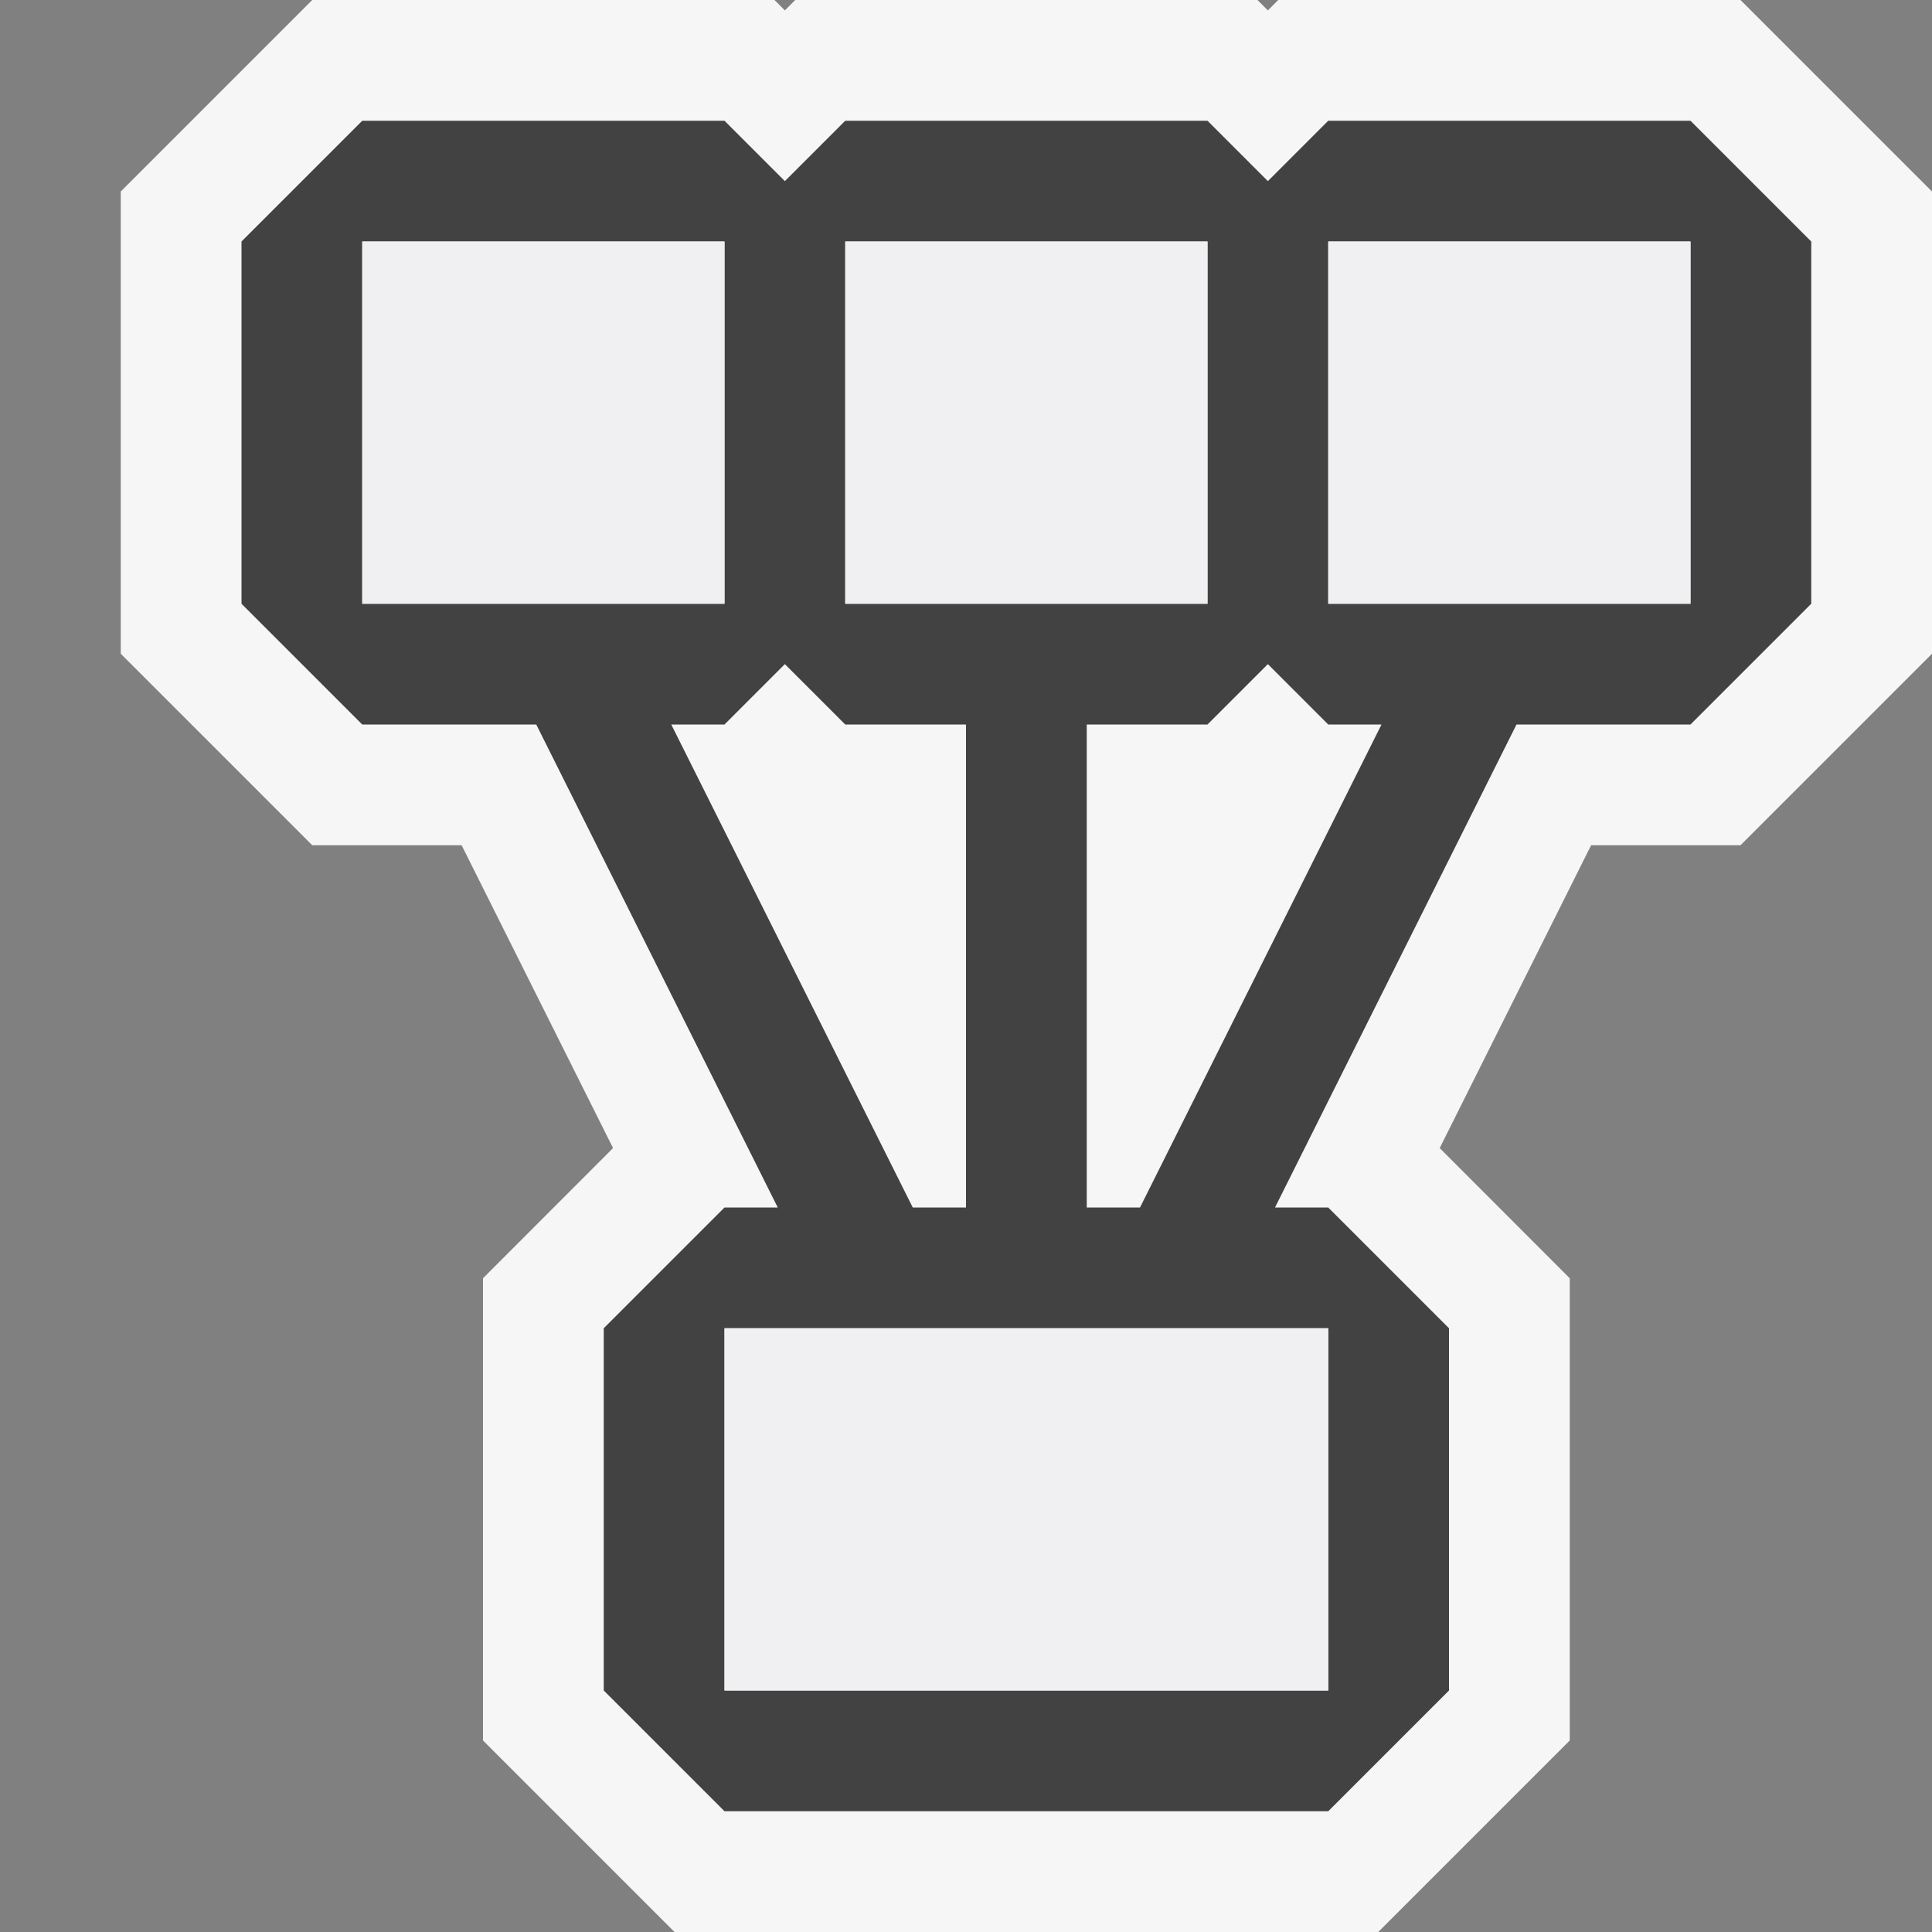
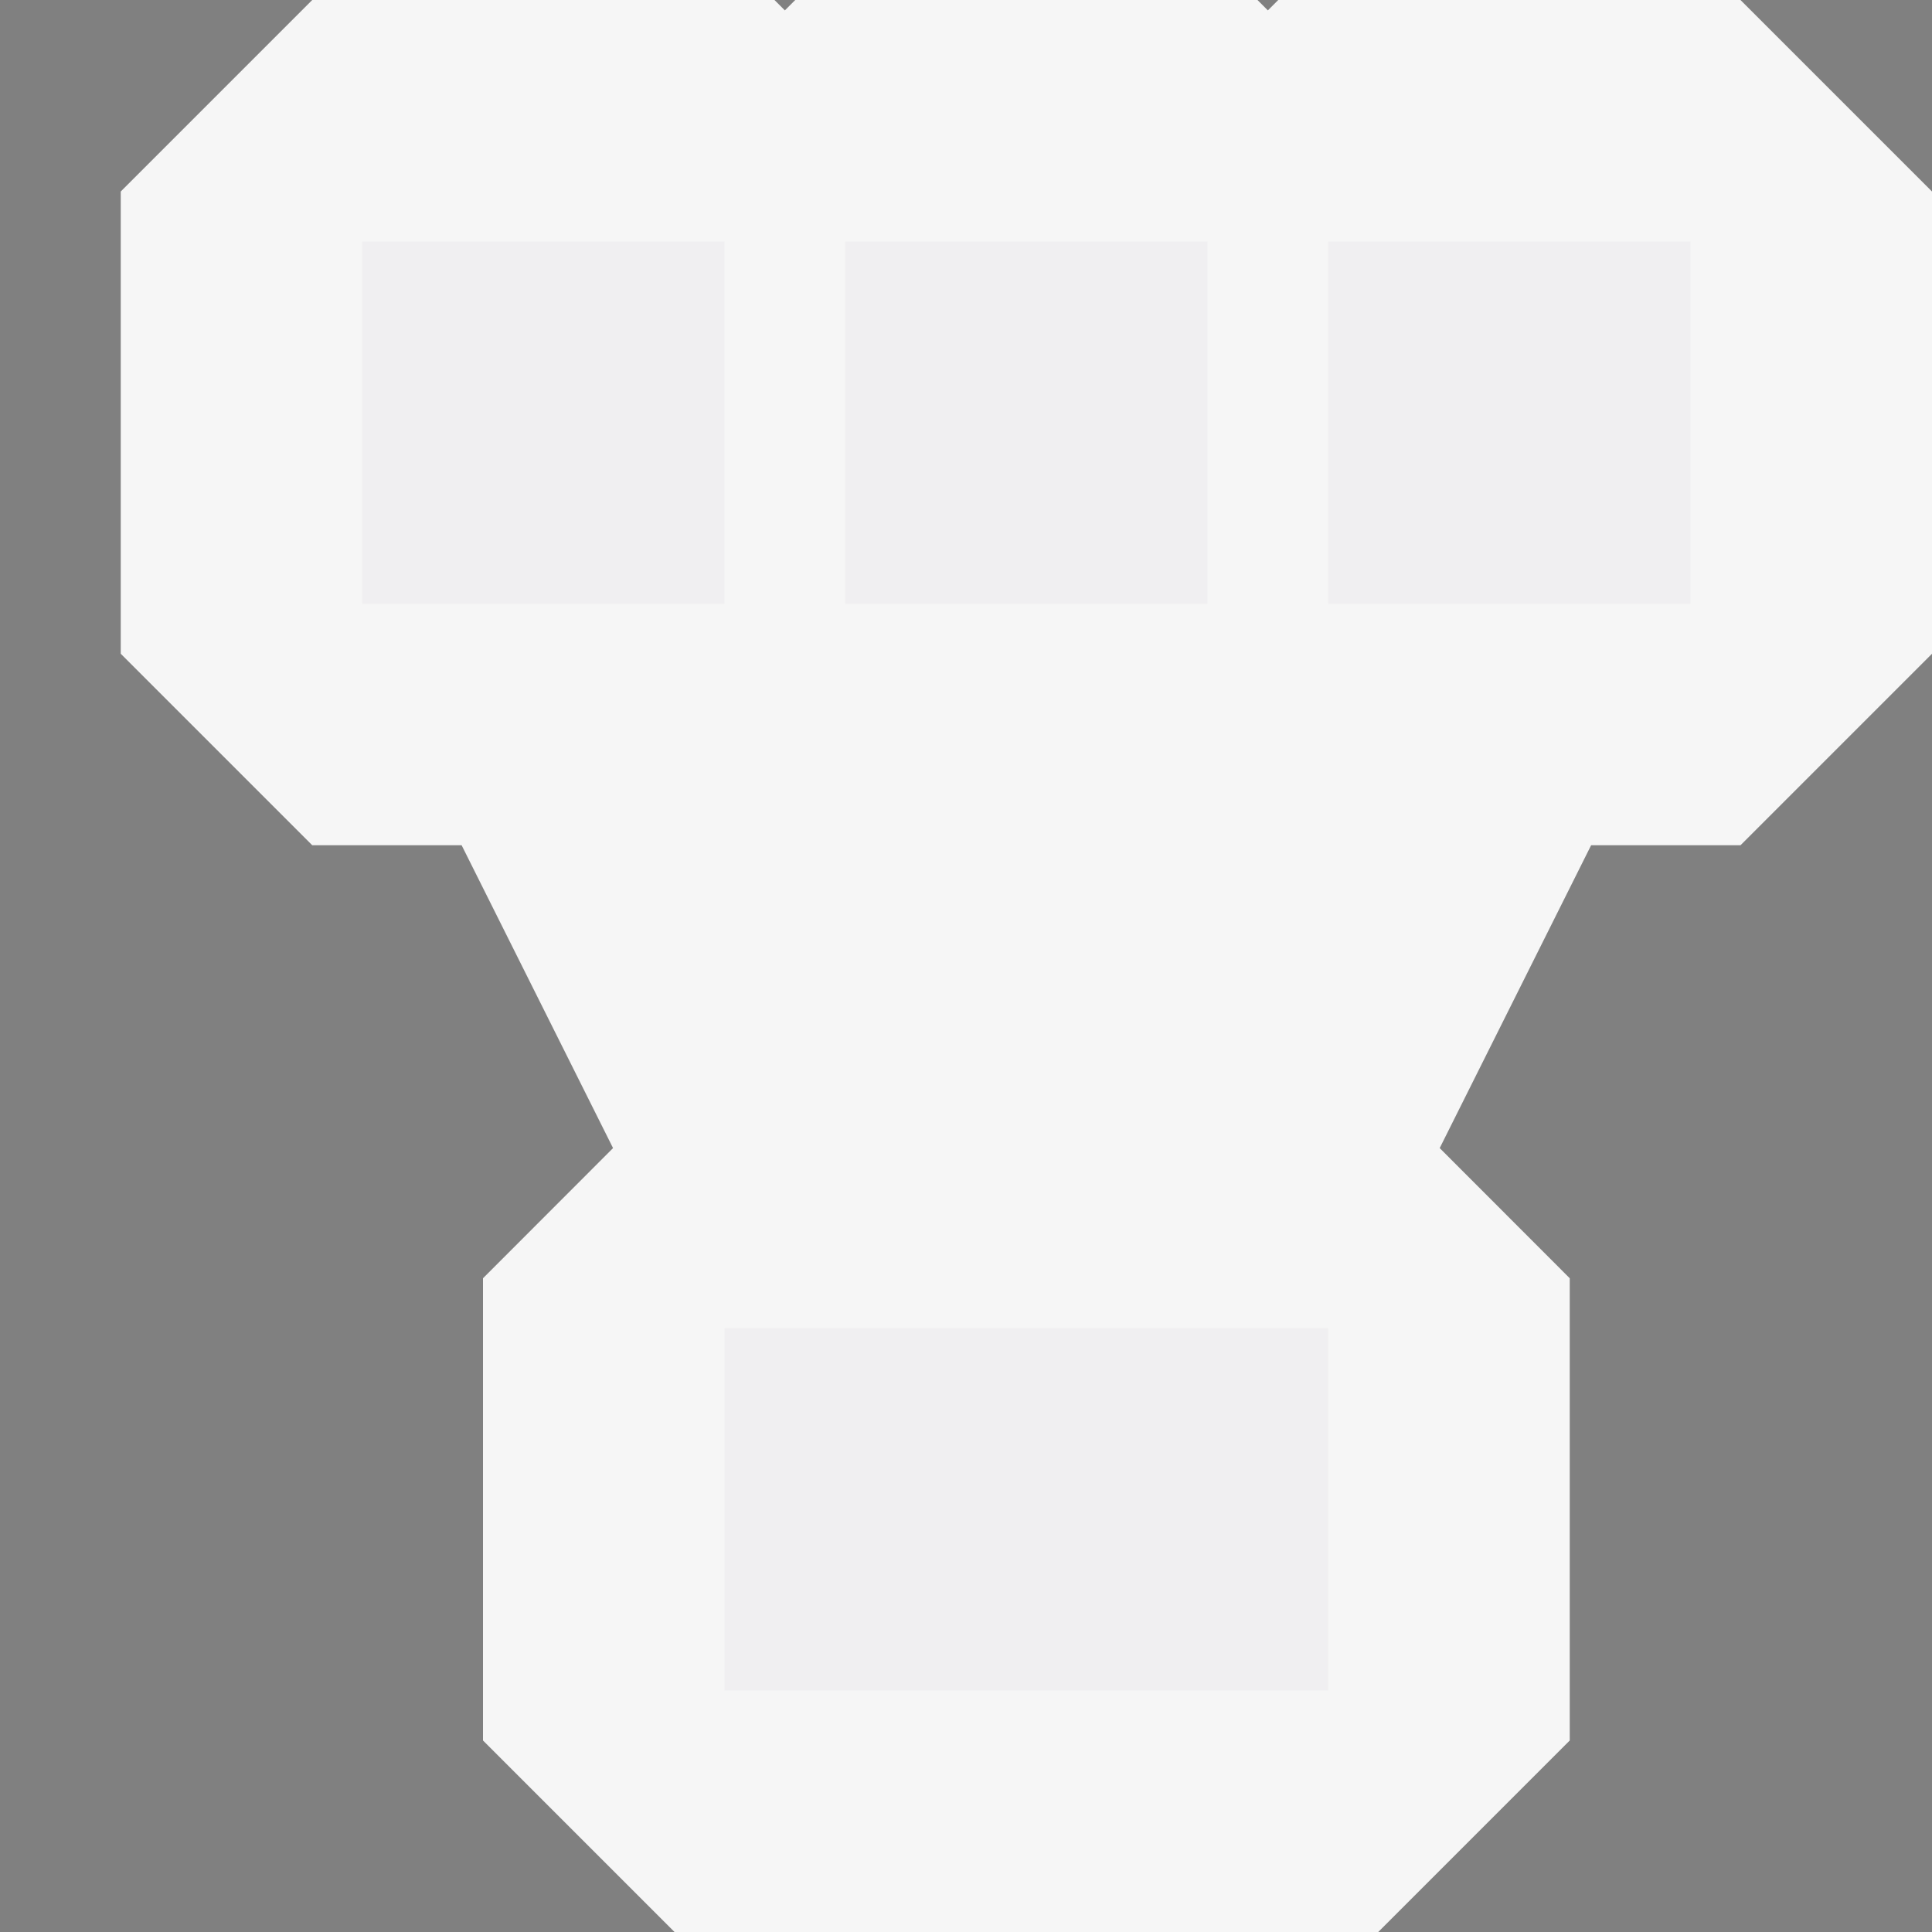
<svg xmlns="http://www.w3.org/2000/svg" viewBox="0 0 16 16">
  <rect x="0" y="0" width="16" height="16" fill="#808080" stroke="none" />
  <style>.st0{opacity:0}.st0,.st1{fill:#f6f6f6}.st2{fill:#424242}.st3{fill:#f0eff1}</style>
  <g id="outline">
-     <path class="st0" d="M0 0h16v16H0z" />
    <path class="st1" d="M14.414 0h-3.828L10.5.086 10.414 0H6.586L6.5.086 6.414 0H2.586L1 1.586v3.828L2.586 7h1.237l1.254 2.508L4 10.586v3.828L5.586 16h5.828L13 14.414v-3.828l-1.077-1.078L13.177 7h1.237L16 5.414V1.586z" />
  </g>
-   <path class="st2" d="M14 1h-3l-.5.5L10 1H7l-.5.5L6 1H3L2 2v3l1 1h1.441l2 4H6l-1 1v3l1 1h5l1-1v-3l-1-1h-.441l2-4H14l1-1V2l-1-1zM7 2h3v3H7V2zM3 5V2h3v3H3zm2.559 1H6l.5-.5.5.5h1v4h-.441l-2-4zM11 11v3H6v-3h5zm-1.559-1H9V6h1l.5-.5.5.5h.441l-2 4zM14 5h-3V2h3v3z" id="icon_x5F_bg" />
  <g id="icon_x5F_fg">
    <path class="st3" d="M6 11h5v3H6zM11 2h3v3h-3zM7 2h3v3H7zM3 2h3v3H3z" />
  </g>
</svg>